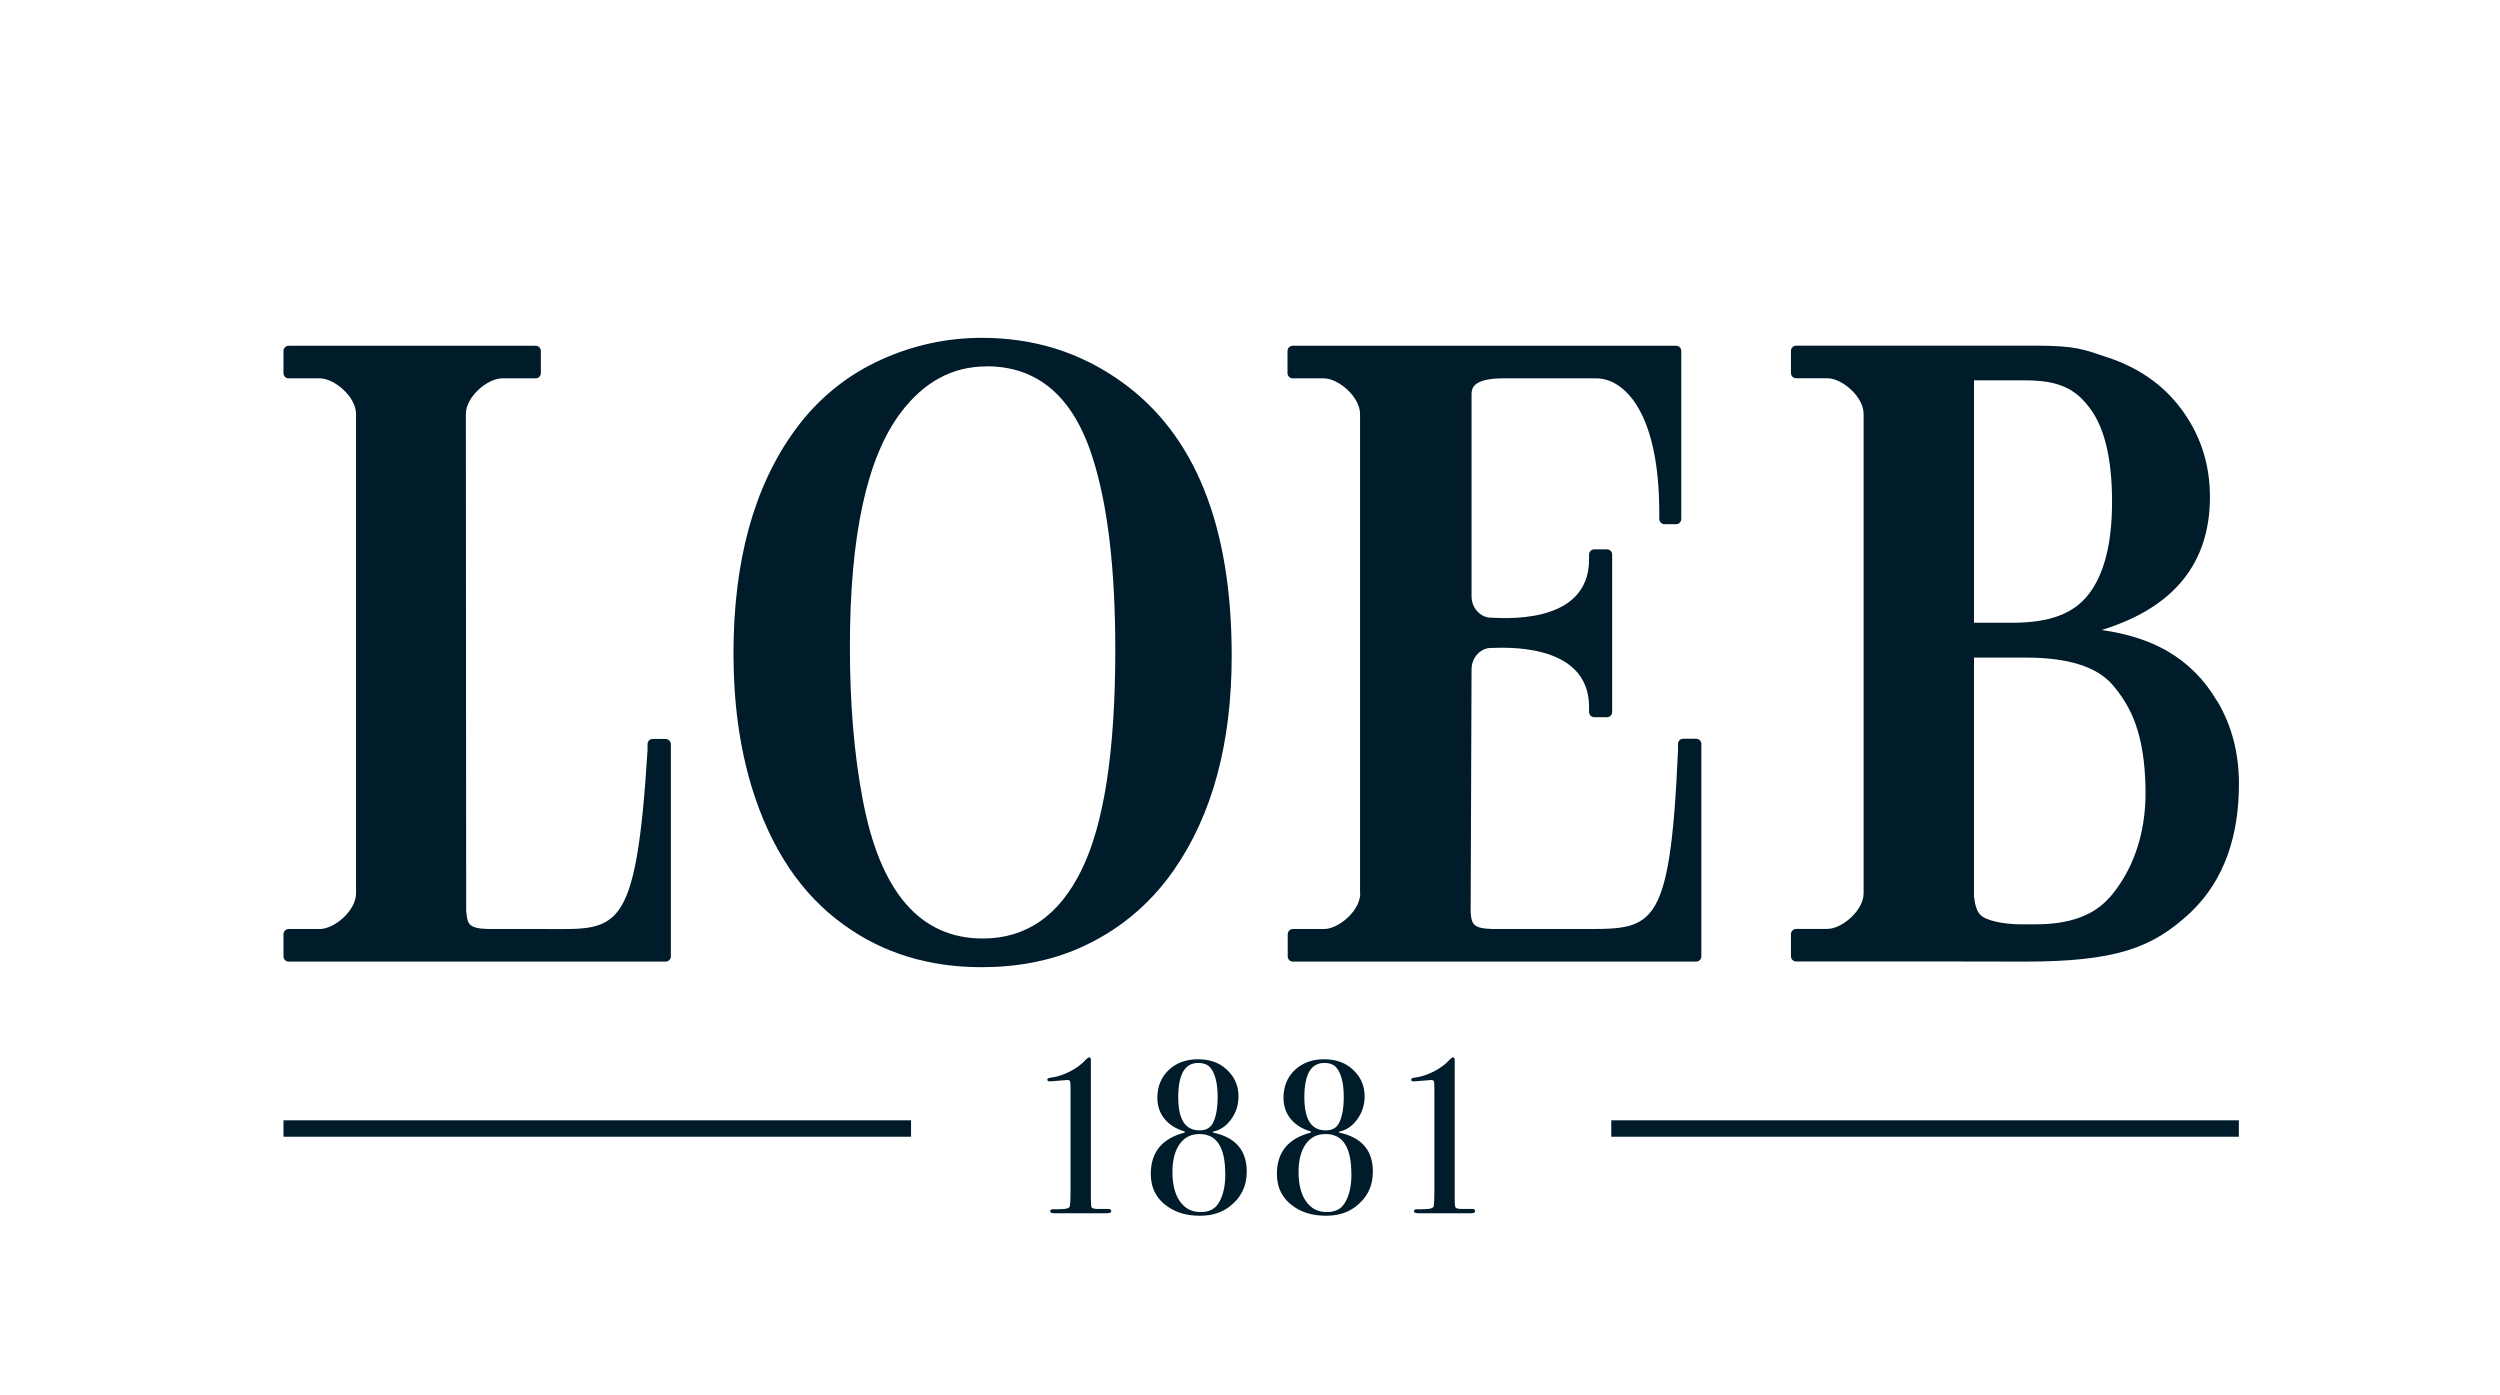
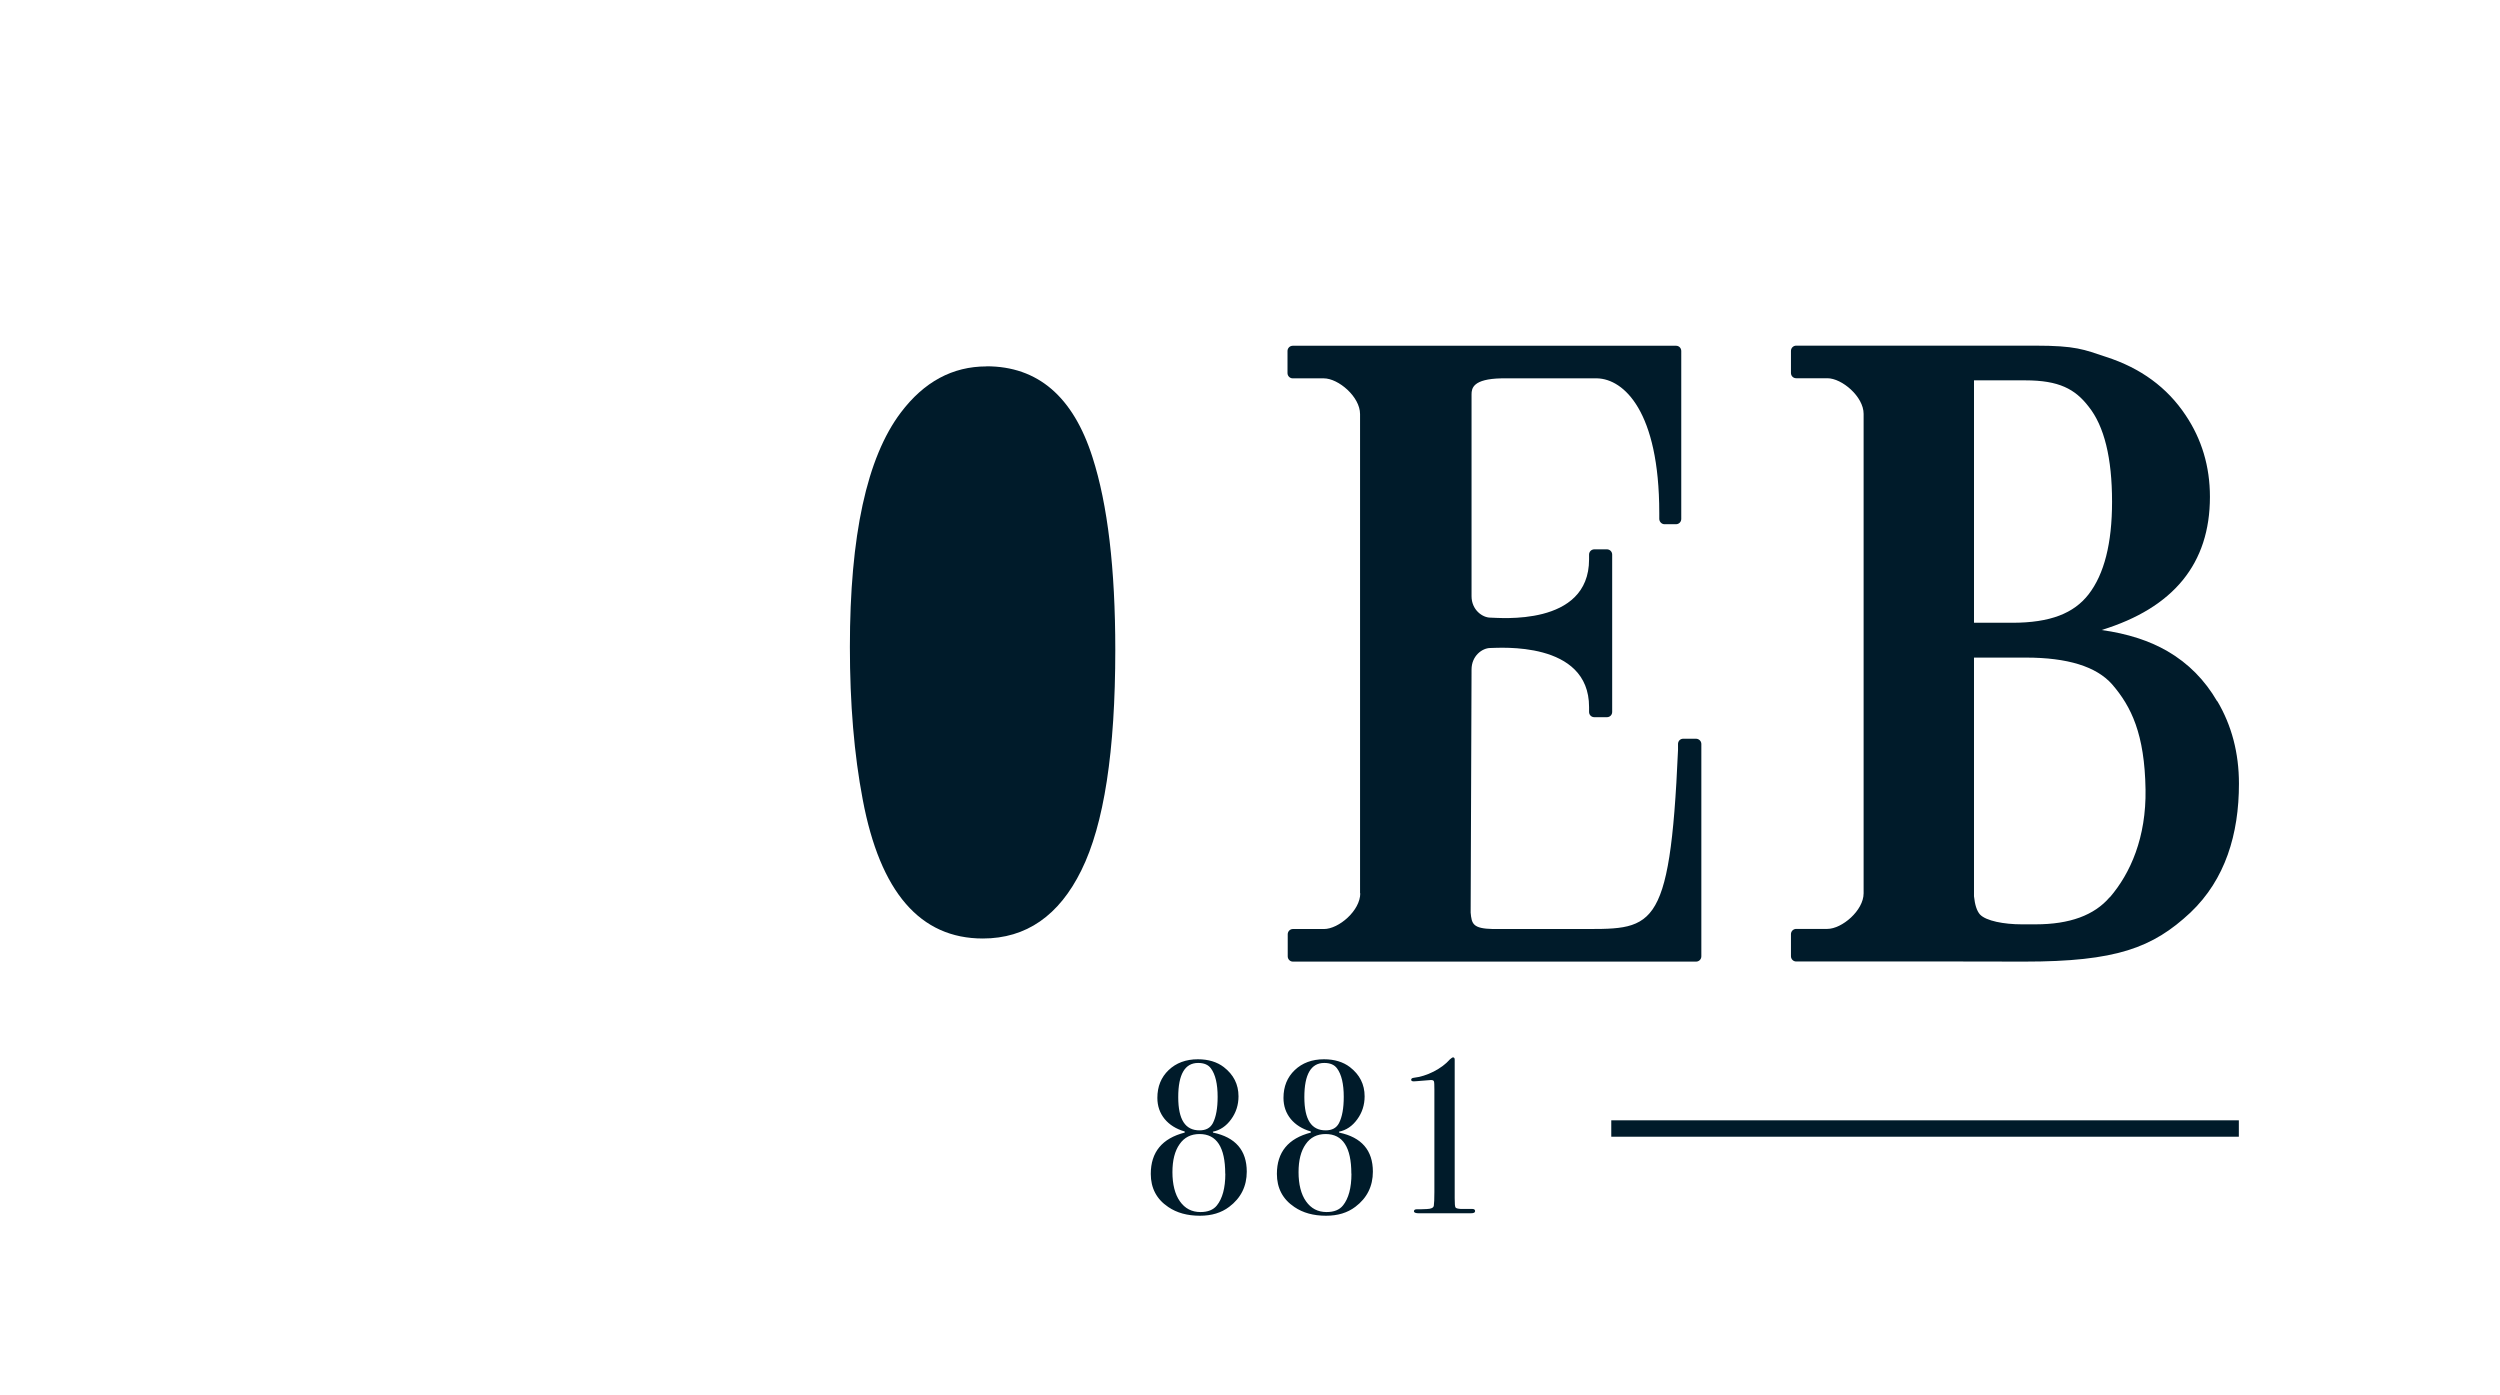
<svg xmlns="http://www.w3.org/2000/svg" id="Loeb" viewBox="0 0 224 124.98">
  <defs>
    <style>.cls-1{fill:#001b2a;}</style>
  </defs>
-   <path class="cls-1" d="M59.63,66.21h-1.15c-.26,0-.46.21-.46.47v.54c-1.05,16.8-2.72,16.02-9.28,16.02-.19,0-4.79,0-4.96,0-1.9-.04-1.9-.51-2.01-1.67l-.03-44.48c0-1.54,1.94-3.19,3.25-3.19h3c.26,0,.47-.2.47-.47v-1.98c0-.26-.21-.47-.47-.47h-22.13c-.25,0-.46.21-.46.47v1.98c0,.27.21.47.46.47h2.79c1.31,0,3.25,1.65,3.25,3.19v42.96c0,1.54-1.93,3.19-3.25,3.19h-2.79c-.25,0-.46.21-.46.47v1.98c0,.26.21.47.46.47h33.78c.26,0,.47-.21.47-.47v-19.01c0-.26-.22-.47-.48-.47" />
  <path class="cls-1" d="M198.66,62.84c-1.11-1.91-2.59-3.41-4.45-4.49-1.62-.94-3.59-1.58-5.91-1.9,6.47-1.99,9.71-5.97,9.71-11.93,0-2.72-.73-5.16-2.18-7.32-1.65-2.48-4.02-4.22-7.12-5.22-2.02-.67-2.7-1.01-6.39-1.01h-6.26s-15.12,0-15.12,0c-.26,0-.47.21-.47.47v1.98c0,.27.21.47.47.47h2.79c1.31,0,3.25,1.65,3.25,3.19v42.96c0,1.54-1.94,3.19-3.25,3.19h-2.79c-.26,0-.47.21-.47.47v1.98c0,.26.21.47.47.47h14.56s5.88.01,5.88.01c8.22,0,11.5-1.23,14.88-4.39,3.13-2.97,4.35-7.04,4.35-11.55,0-2.75-.65-5.22-1.94-7.4M176.87,34.08h4.6c3.02,0,4.46.78,5.67,2.35,1.4,1.75,2.1,4.6,2.1,8.53,0,3.72-.7,6.48-2.1,8.29-1.32,1.7-3.42,2.55-6.85,2.55h-3.42v-21.72ZM189.03,80.39c-1.38,1.62-3.59,2.43-6.63,2.43h-1.26c-1.56,0-3.2-.3-3.74-.89-.28-.32-.45-.86-.53-1.62v-21.39h4.64c3.75,0,6.32.8,7.73,2.39,1.73,2,2.92,4.46,3,9.42.07,4.29-1.34,7.51-3.2,9.67" />
  <path class="cls-1" d="M121.88,80.04c0,1.55-1.93,3.2-3.25,3.2h-2.79c-.25,0-.46.21-.46.47v1.98c0,.26.21.47.46.47h36.13c.26,0,.47-.21.47-.47v-19.03c0-.26-.22-.47-.48-.47h-1.15c-.26,0-.46.21-.46.47v.54c-.73,16.75-2.33,16.01-9.11,16.04-.19,0-7.31,0-7.48,0-1.79-.04-1.9-.46-1.99-1.47v-.03s.08-21.75.08-21.75c0-1.22.95-1.93,1.69-1.93s8.84-.68,8.84,5.29v.44c0,.27.21.47.47.47h1.13c.26,0,.47-.2.47-.47v-14.1c0-.26-.21-.47-.47-.47h-1.13c-.26,0-.47.21-.47.47v.43c0,6.06-8.12,5.22-8.84,5.22s-1.69-.7-1.69-1.92v-18.08c0-.55.12-1.39,2.68-1.44.1,0,8.14-.01,8.59,0,2.36.07,5.55,2.92,5.55,12.06v.54c.01.26.22.47.47.47h1.03c.26,0,.47-.21.47-.47v-15.05c0-.26-.2-.47-.46-.47h-34.35c-.26,0-.47.21-.47.47v1.98c0,.26.21.47.47.47h2.78c1.31,0,3.25,1.65,3.25,3.2v42.92s0,.02,0,.02Z" />
-   <path class="cls-1" d="M88.39,32.83c-3.04,0-5.6,1.38-7.68,4.14-3.04,4.02-4.56,11.02-4.56,21,0,5.07.38,9.63,1.15,13.67,1.56,8.3,5.15,12.45,10.76,12.45,3.88,0,6.83-2.04,8.83-6.11,2.03-4.1,3.04-10.68,3.04-19.74,0-7.28-.68-13.03-2.04-17.26-1.73-5.44-4.9-8.16-9.5-8.16M87.98,30.27c4.68,0,8.84,1.31,12.51,3.94,6.58,4.7,9.87,12.89,9.87,24.55,0,7.85-1.74,14.28-5.23,19.27-2.2,3.13-5.05,5.45-8.53,6.97-2.57,1.1-5.45,1.66-8.65,1.66-4.73,0-8.83-1.26-12.32-3.78-3.83-2.73-6.59-6.86-8.28-12.37-1.09-3.6-1.63-7.58-1.63-11.94,0-8.33,1.84-15.01,5.53-20.06,2.03-2.78,4.61-4.89,7.76-6.31,2.87-1.29,5.86-1.93,8.98-1.93" />
-   <path class="cls-1" d="M99.56,108.54c0,.12-.14.17-.41.17h-4.61c-.3,0-.45-.06-.45-.18s.09-.18.26-.18c.28,0,.57,0,.89-.02.39-.01.6-.11.63-.3.03-.19.05-.6.05-1.22v-9.18c0-.42-.01-.66-.04-.74-.03-.08-.11-.12-.27-.12-.06,0-.48.03-1.24.1-.15.01-.25.02-.3.02-.15,0-.23-.05-.23-.14,0-.1.07-.16.23-.18.59-.07,1.18-.25,1.79-.56.6-.31,1.08-.67,1.45-1.09.14-.12.23-.18.28-.18.1,0,.15.07.15.2v12.42c0,.47.02.74.07.82.04.08.2.12.46.14h1.04c.18,0,.26.07.26.2" />
+   <path class="cls-1" d="M88.39,32.83c-3.04,0-5.6,1.38-7.68,4.14-3.04,4.02-4.56,11.02-4.56,21,0,5.07.38,9.63,1.15,13.67,1.56,8.3,5.15,12.45,10.76,12.45,3.88,0,6.83-2.04,8.83-6.11,2.03-4.1,3.04-10.68,3.04-19.74,0-7.28-.68-13.03-2.04-17.26-1.73-5.44-4.9-8.16-9.5-8.16M87.98,30.27" />
  <path class="cls-1" d="M111.71,104.98c0,1.3-.52,2.36-1.57,3.15-.71.54-1.58.8-2.63.8-1.12,0-2.07-.26-2.83-.78-1.05-.7-1.57-1.7-1.57-2.97,0-1.94,1.01-3.18,3.04-3.7v-.1c-.77-.22-1.37-.6-1.8-1.12-.43-.53-.65-1.16-.65-1.89,0-1.02.34-1.85,1.01-2.49.67-.64,1.55-.97,2.62-.97.94,0,1.72.24,2.32.7.88.68,1.32,1.55,1.32,2.62,0,.77-.22,1.46-.66,2.06-.44.61-.99.98-1.64,1.11l.02.08c2.01.42,3.02,1.59,3.02,3.5M109.78,105.16c0-2.37-.77-3.55-2.3-3.55-.77,0-1.37.3-1.79.91-.43.61-.64,1.44-.64,2.51s.22,1.98.67,2.61c.45.64,1.06.96,1.84.96.67,0,1.16-.2,1.47-.59.5-.62.76-1.57.76-2.85M109.1,98.28c0-1.16-.2-2.01-.6-2.55-.24-.33-.62-.49-1.15-.49-1.18,0-1.78,1.02-1.78,3.06s.64,2.98,1.91,2.98c.57,0,.96-.21,1.19-.64.29-.56.43-1.35.43-2.36" />
  <path class="cls-1" d="M123.01,104.98c0,1.3-.52,2.36-1.57,3.15-.71.54-1.58.8-2.63.8-1.12,0-2.07-.26-2.83-.78-1.05-.7-1.57-1.7-1.57-2.97,0-1.94,1.01-3.18,3.04-3.7v-.1c-.77-.22-1.37-.6-1.8-1.12-.43-.53-.65-1.16-.65-1.89,0-1.02.34-1.85,1.01-2.49.67-.64,1.55-.97,2.62-.97.94,0,1.72.24,2.32.7.88.68,1.32,1.55,1.32,2.62,0,.77-.22,1.46-.66,2.06-.44.61-.99.98-1.64,1.11l.02.08c2.01.42,3.02,1.59,3.02,3.5M121.08,105.16c0-2.37-.77-3.55-2.3-3.55-.77,0-1.37.3-1.79.91-.43.61-.64,1.44-.64,2.51s.22,1.98.67,2.61c.45.64,1.06.96,1.84.96.67,0,1.16-.2,1.47-.59.5-.62.76-1.57.76-2.85M120.4,98.28c0-1.16-.2-2.01-.6-2.55-.24-.33-.62-.49-1.15-.49-1.18,0-1.78,1.02-1.78,3.06s.64,2.98,1.91,2.98c.57,0,.96-.21,1.19-.64.29-.56.43-1.35.43-2.36" />
  <path class="cls-1" d="M132.16,108.54c0,.12-.14.17-.41.17h-4.61c-.3,0-.45-.06-.45-.18s.09-.18.26-.18c.28,0,.57,0,.89-.02.39-.01.6-.11.63-.3.03-.19.05-.6.05-1.22v-9.18c0-.42-.01-.66-.04-.74-.03-.08-.11-.12-.27-.12-.06,0-.48.03-1.24.1-.15.01-.25.02-.3.02-.15,0-.23-.05-.23-.14,0-.1.07-.16.23-.18.59-.07,1.18-.25,1.79-.56.6-.31,1.08-.67,1.45-1.09.14-.12.23-.18.28-.18.1,0,.15.07.15.2v12.42c0,.47.02.74.07.82.04.08.2.12.46.14h1.04c.18,0,.26.07.26.2" />
  <rect class="cls-1" x="144.37" y="100.38" width="56.23" height="1.47" />
-   <rect class="cls-1" x="25.4" y="100.38" width="56.23" height="1.47" />
</svg>